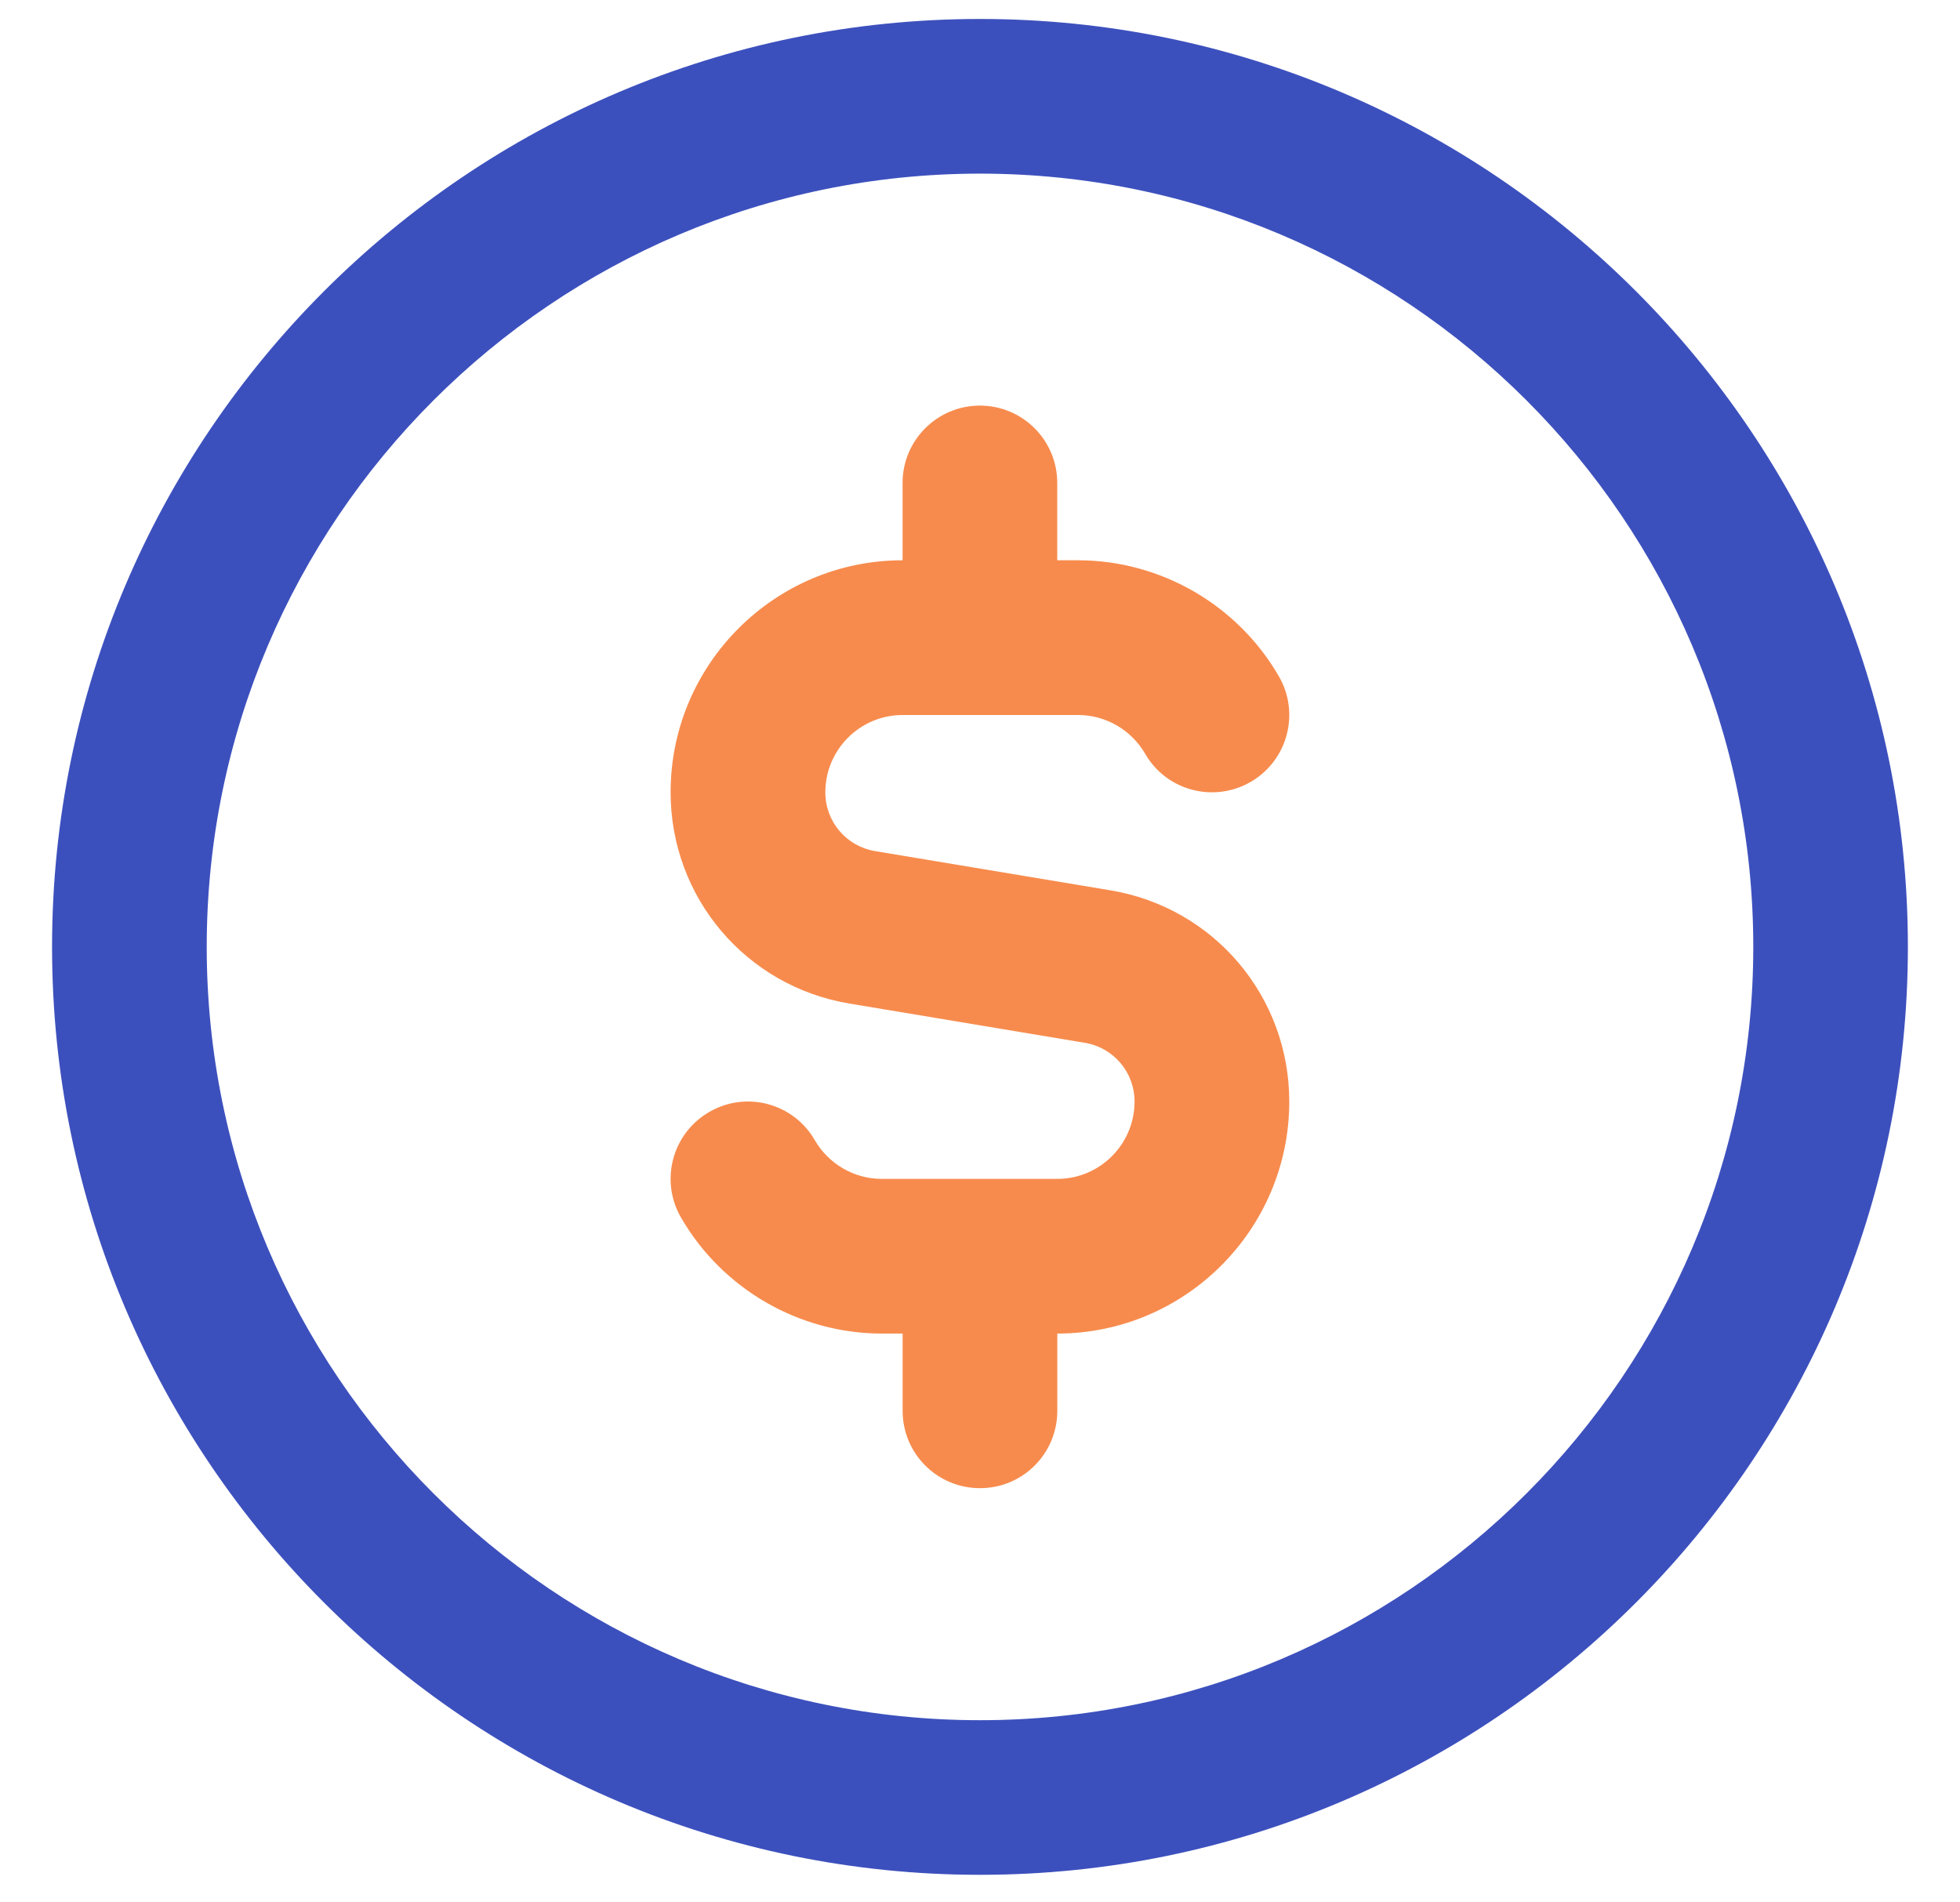
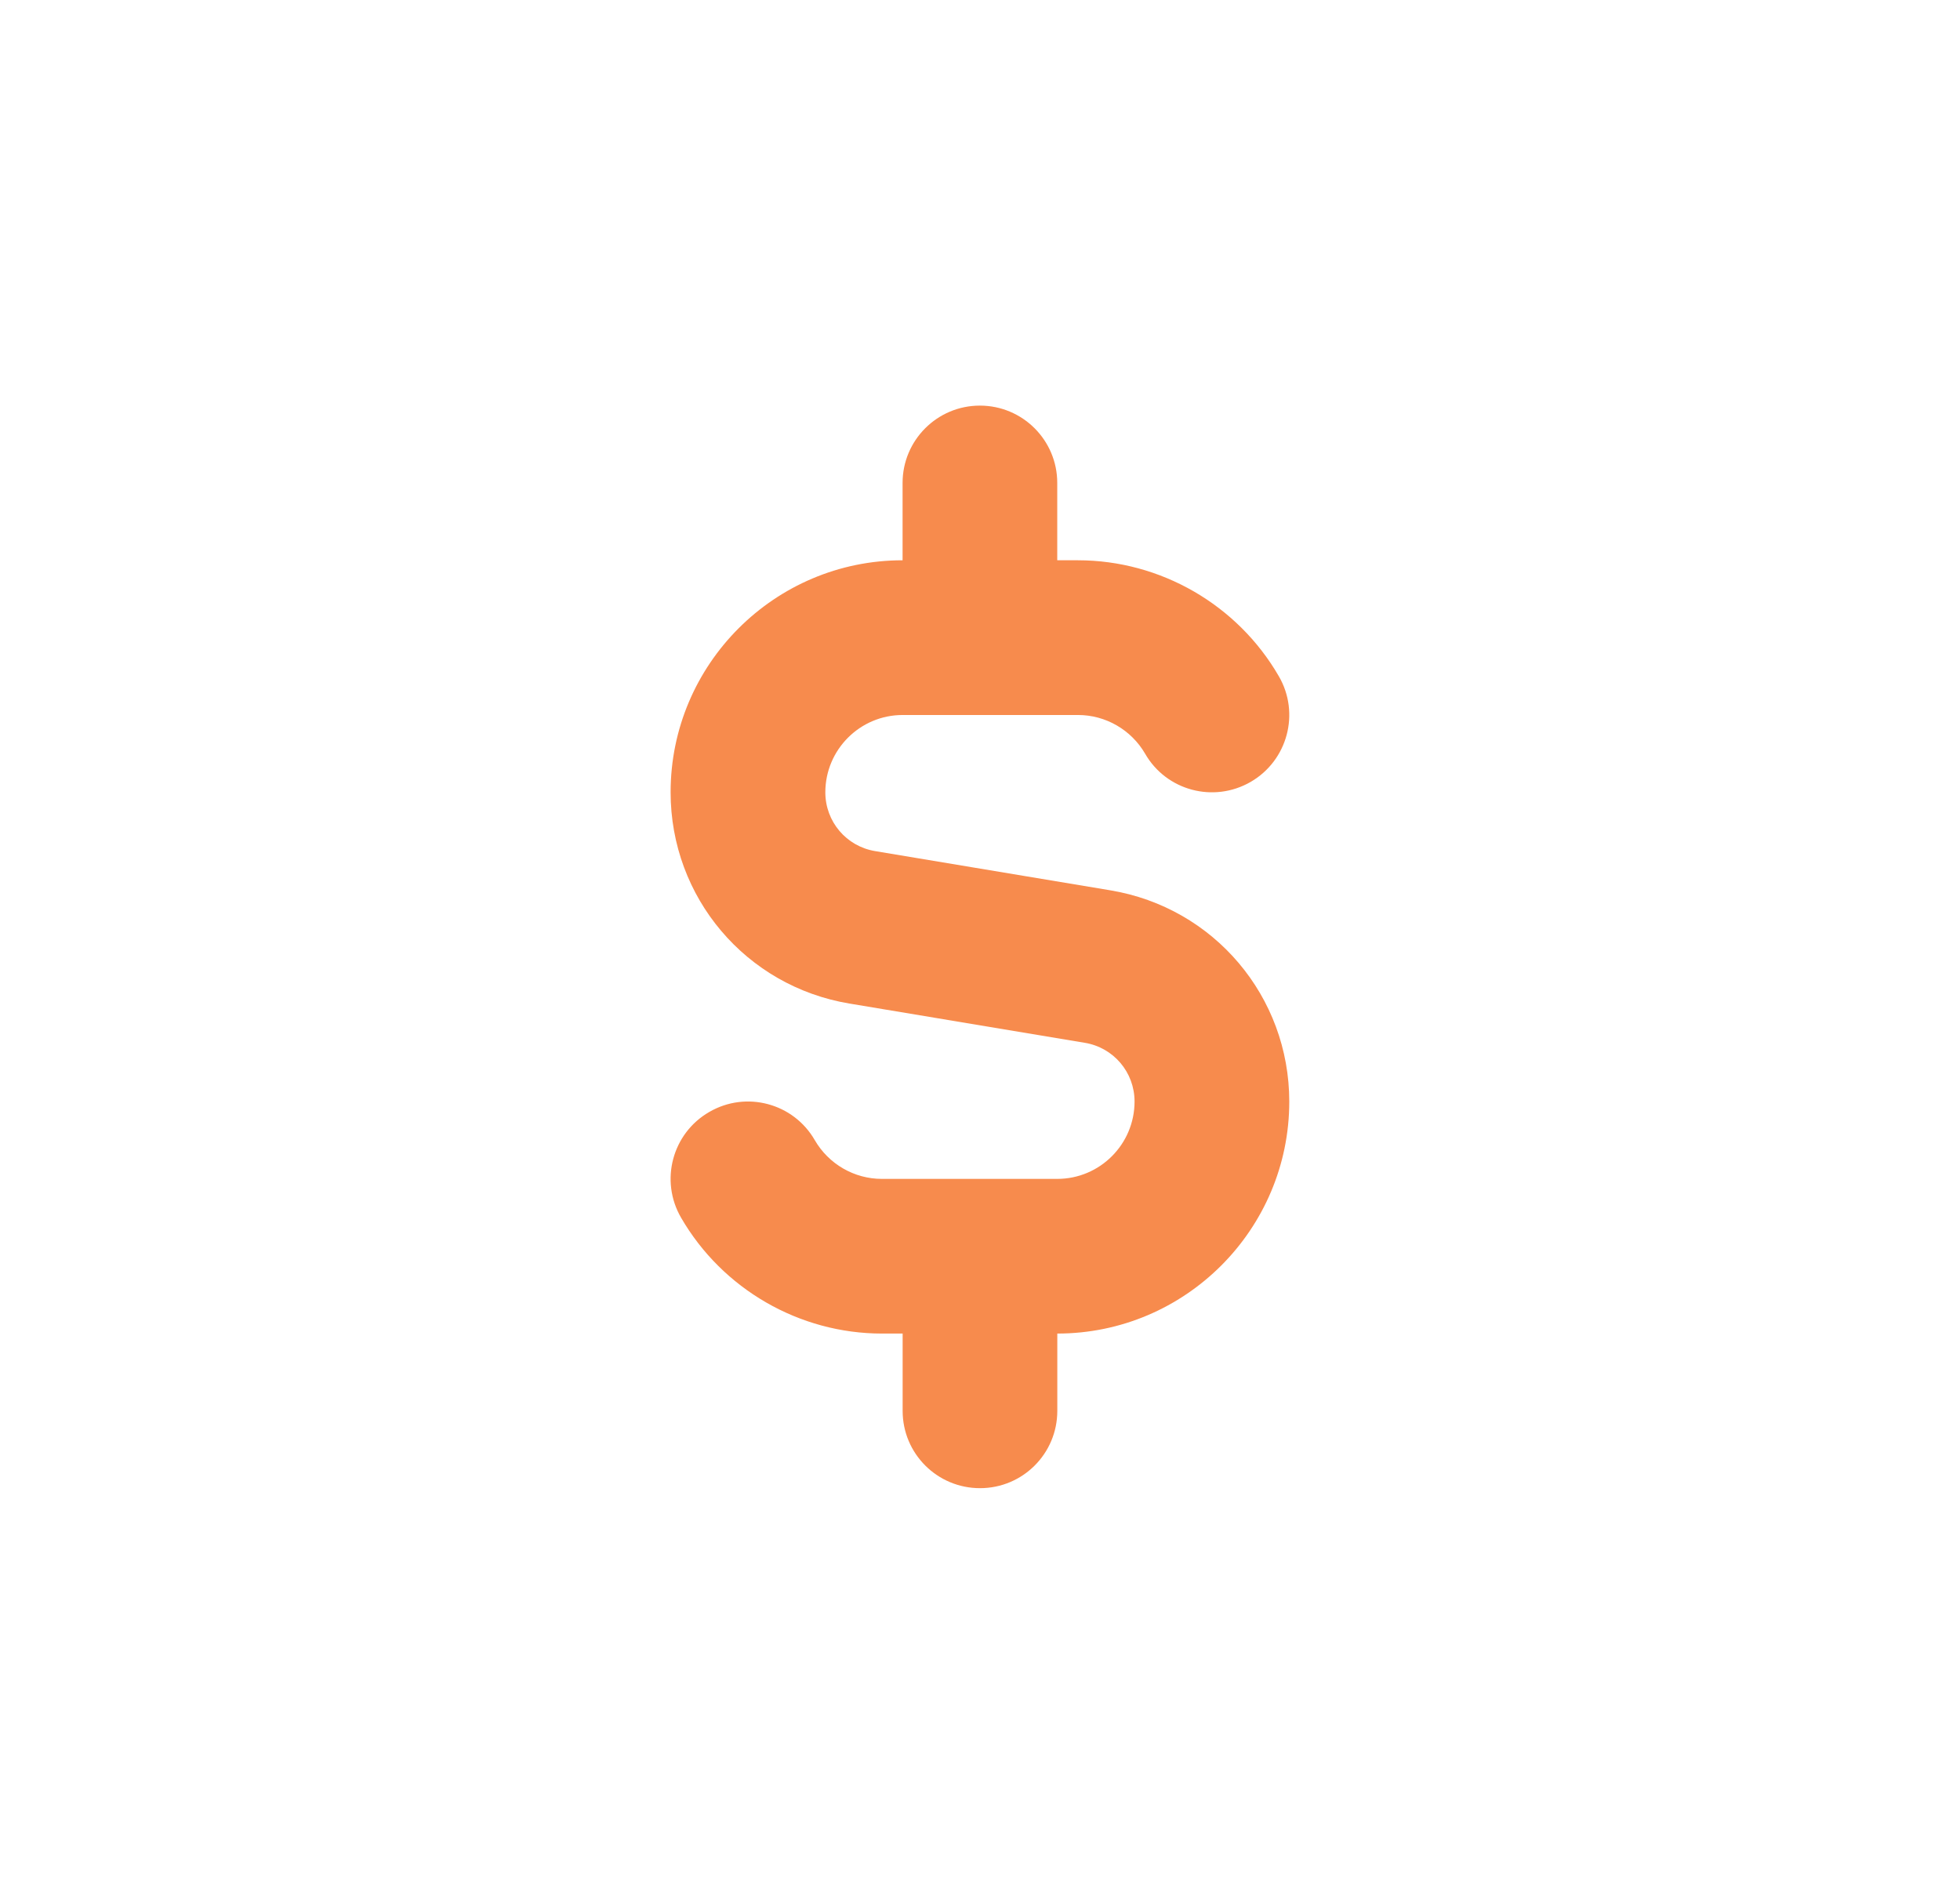
<svg xmlns="http://www.w3.org/2000/svg" width="34px" height="33px" viewBox="0 0 34 33" version="1.1">
  <title>D0FA965E-1BB7-4B1F-A139-4832D4D853A6</title>
  <g id="Page-1" stroke="none" stroke-width="1" fill="none" fill-rule="evenodd">
    <g id="Perks-icons-v2" transform="translate(-163, -938)" fill-rule="nonzero">
      <g id="usd-circle" transform="translate(163.903, 938.329)">
-         <path d="M16.097,0 C7.221,0 0,7.221 0,16.097 C0,24.973 7.221,32.193 16.097,32.193 C24.973,32.193 32.193,24.973 32.193,16.097 C32.193,7.221 24.973,0 16.097,0 Z M16.097,29.511 C8.7,29.511 2.683,23.493 2.683,16.097 C2.683,8.7 8.7,2.683 16.097,2.683 C23.493,2.683 29.511,8.7 29.511,16.097 C29.511,23.493 23.493,29.511 16.097,29.511 Z" id="Shape" fill="#3C50BD" />
        <path d="M21.462,18.779 C21.462,20.998 19.657,22.804 17.438,22.804 L17.438,24.145 C17.438,24.887 16.838,25.486 16.097,25.486 C15.355,25.486 14.755,24.887 14.755,24.145 L14.755,22.804 L14.396,22.804 C12.965,22.804 11.629,22.034 10.911,20.793 C10.539,20.15 10.759,19.331 11.399,18.961 C12.042,18.586 12.863,18.809 13.231,19.449 C13.472,19.865 13.917,20.121 14.394,20.121 L17.437,20.121 C18.177,20.121 18.778,19.52 18.778,18.779 C18.778,18.272 18.415,17.843 17.914,17.76 L13.835,17.08 C12.035,16.781 10.73,15.238 10.73,13.414 C10.73,11.195 12.535,9.39 14.754,9.39 L14.754,8.048 C14.754,7.308 15.354,6.707 16.095,6.707 C16.837,6.707 17.437,7.308 17.437,8.048 L17.437,9.39 L17.796,9.39 C19.228,9.39 20.564,10.161 21.281,11.402 C21.653,12.043 21.433,12.863 20.793,13.234 C20.149,13.606 19.329,13.386 18.961,12.745 C18.72,12.33 18.275,12.074 17.798,12.074 L14.755,12.074 C14.015,12.074 13.414,12.676 13.414,13.415 C13.414,13.922 13.777,14.352 14.278,14.435 L18.357,15.115 C20.157,15.414 21.462,16.957 21.462,18.781 L21.462,18.779 Z" id="Path" fill="#F78B4D" />
      </g>
    </g>
  </g>
</svg>